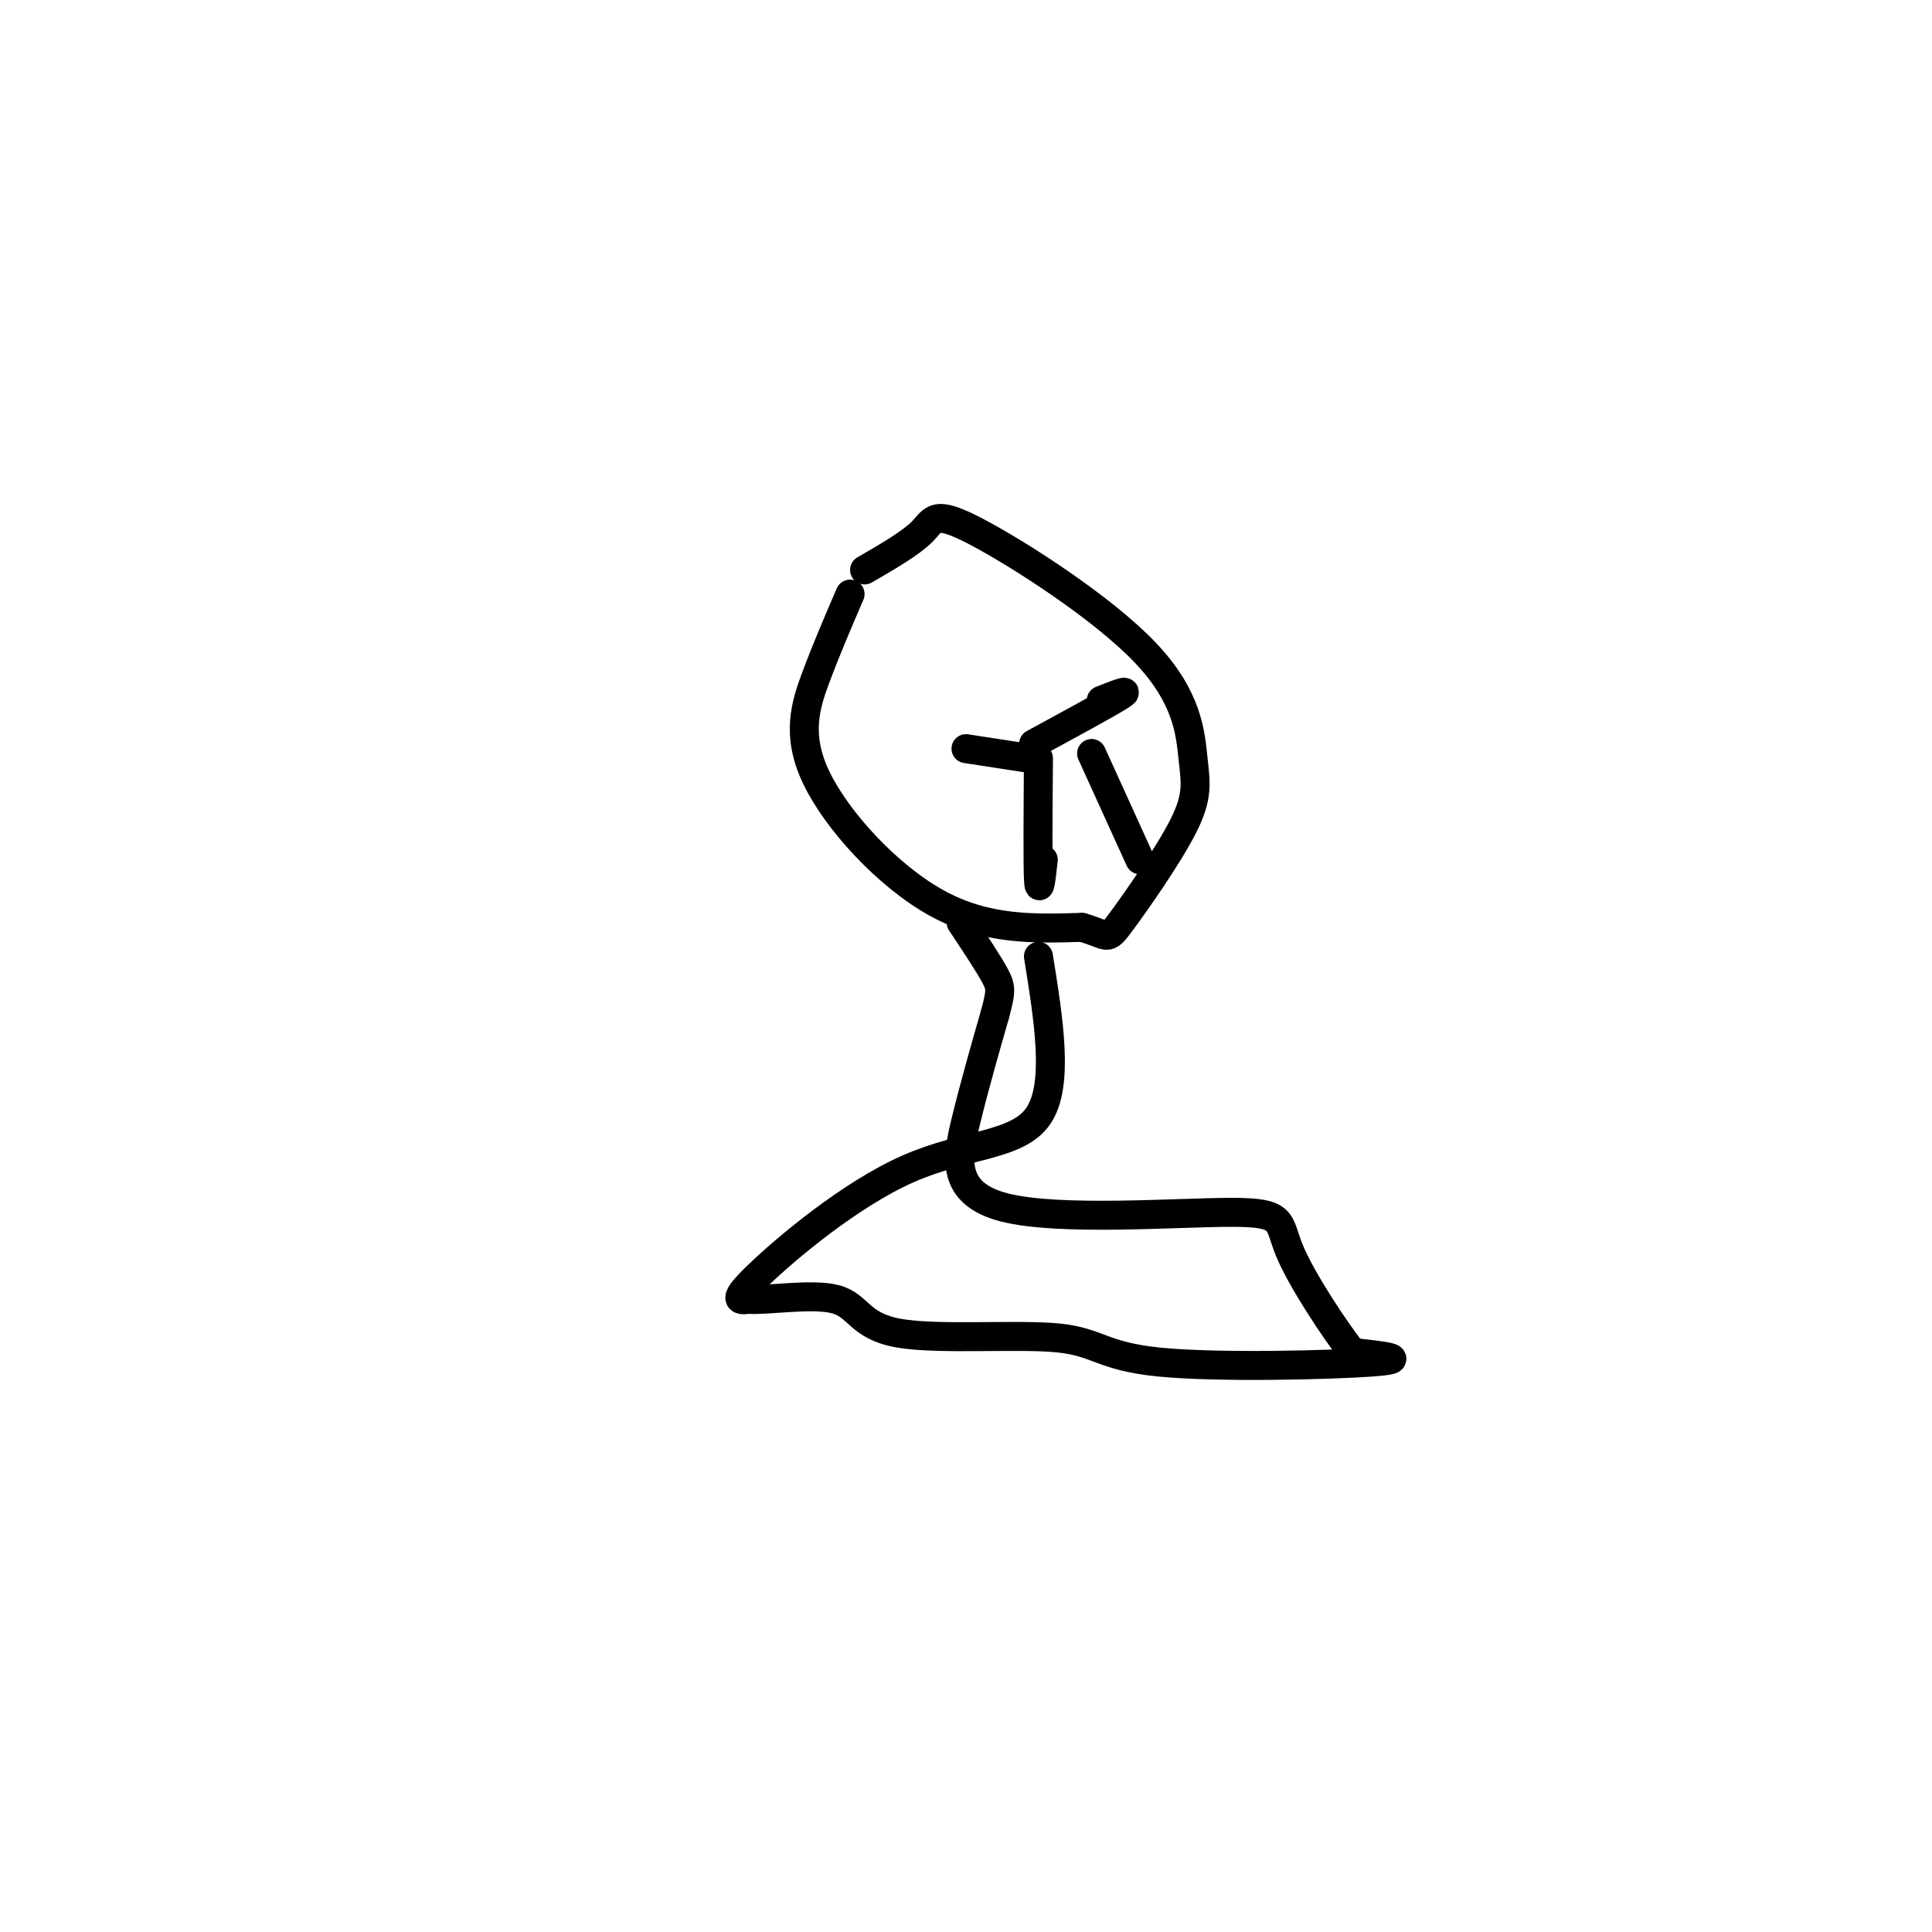
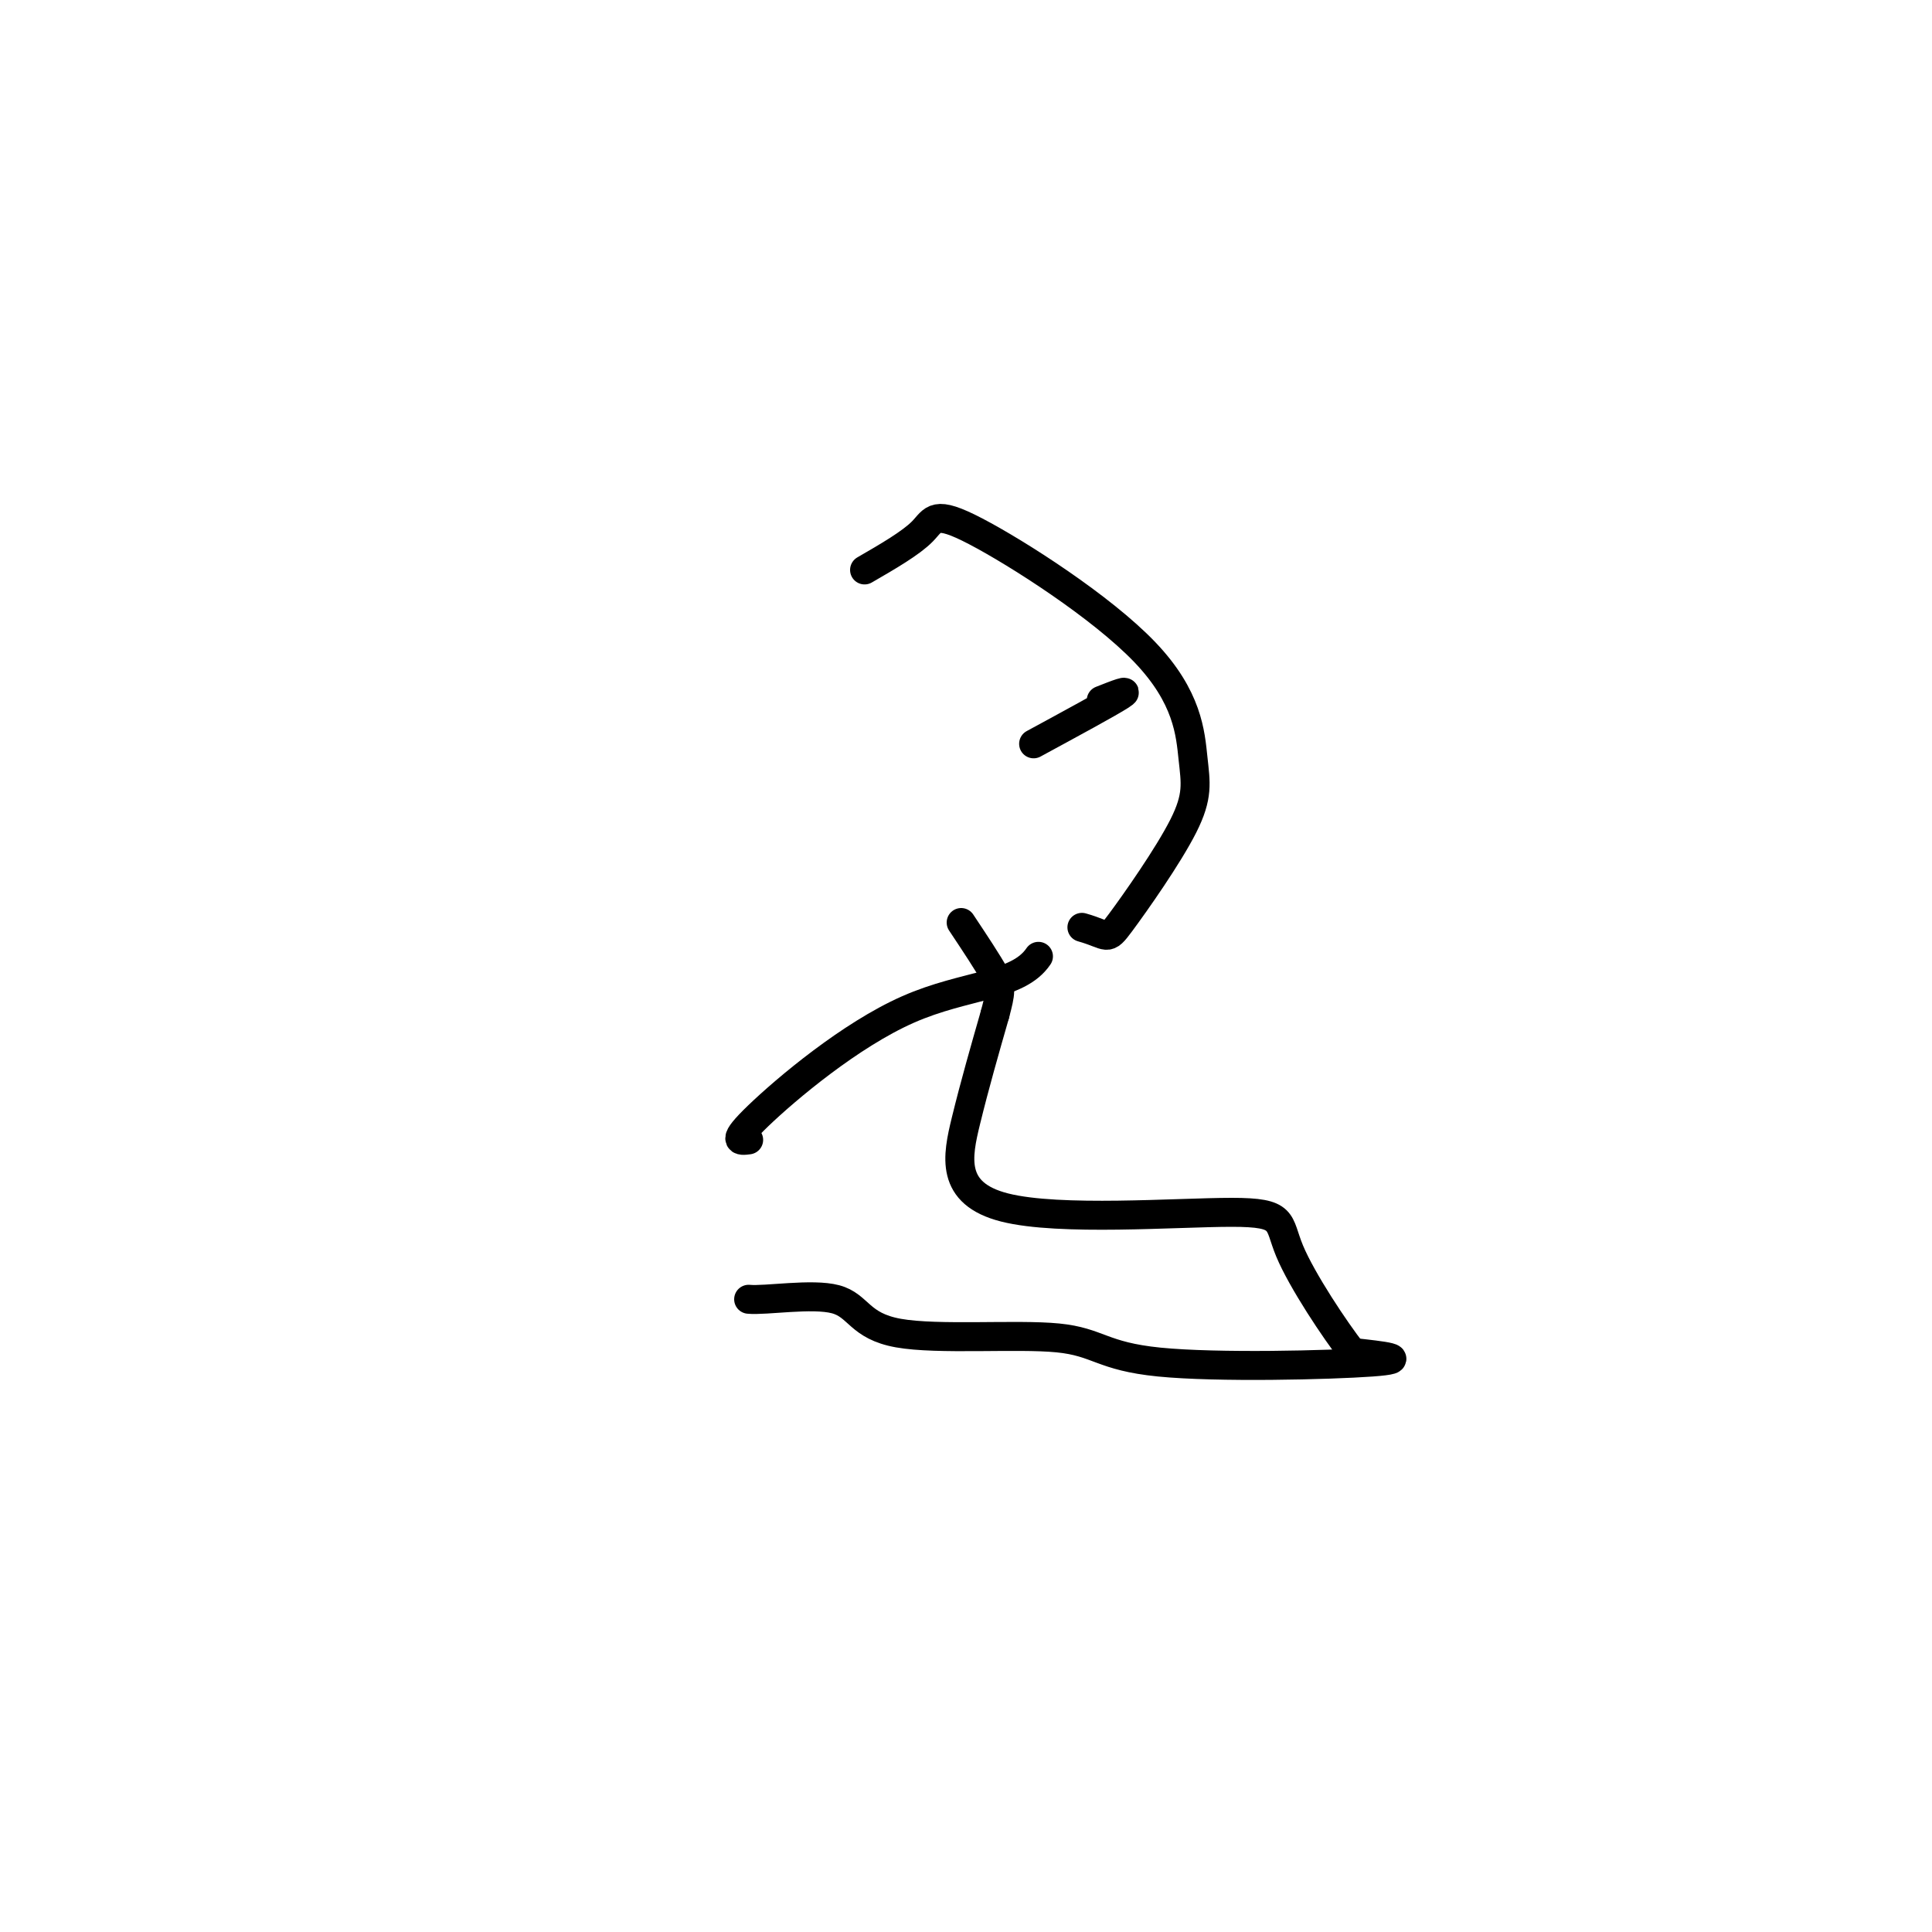
<svg xmlns="http://www.w3.org/2000/svg" viewBox="0 0 400 400" version="1.1">
  <g fill="none" stroke="#000000" stroke-width="6" stroke-linecap="round" stroke-linejoin="round">
-     <path d="M176,123c-2.393,5.554 -4.786,11.107 -7,17c-2.214,5.893 -4.250,12.125 0,21c4.250,8.875 14.786,20.393 25,26c10.214,5.607 20.107,5.304 30,5" />
    <path d="M224,192c5.702,1.600 4.957,3.101 8,-1c3.043,-4.101 9.875,-13.804 13,-20c3.125,-6.196 2.545,-8.884 2,-14c-0.545,-5.116 -1.053,-12.660 -10,-22c-8.947,-9.340 -26.332,-20.476 -35,-25c-8.668,-4.524 -8.619,-2.435 -11,0c-2.381,2.435 -7.190,5.218 -12,8" />
-     <path d="M213,157c0.000,0.000 -13.000,-2.000 -13,-2" />
    <path d="M214,154c7.833,-4.250 15.667,-8.500 18,-10c2.333,-1.500 -0.833,-0.250 -4,1" />
-     <path d="M215,157c-0.083,10.750 -0.167,21.500 0,25c0.167,3.500 0.583,-0.250 1,-4" />
-     <path d="M226,156c0.000,0.000 10.000,22.000 10,22" />
-     <path d="M215,198c2.143,13.327 4.286,26.655 0,33c-4.286,6.345 -15.000,5.708 -27,11c-12.000,5.292 -25.286,16.512 -31,22c-5.714,5.488 -3.857,5.244 -2,5" />
+     <path d="M215,198c-4.286,6.345 -15.000,5.708 -27,11c-12.000,5.292 -25.286,16.512 -31,22c-5.714,5.488 -3.857,5.244 -2,5" />
    <path d="M155,269c3.475,0.344 13.163,-1.297 18,0c4.837,1.297 4.824,5.533 13,7c8.176,1.467 24.542,0.166 33,1c8.458,0.834 9.008,3.801 21,5c11.992,1.199 35.426,0.628 44,0c8.574,-0.628 2.287,-1.314 -4,-2" />
    <path d="M280,280c-3.559,-4.538 -10.456,-14.885 -13,-21c-2.544,-6.115 -0.733,-8.000 -12,-8c-11.267,-0.000 -35.610,1.885 -47,-1c-11.390,-2.885 -9.826,-10.538 -8,-18c1.826,-7.462 3.913,-14.731 6,-22" />
    <path d="M206,210c1.244,-4.711 1.356,-5.489 0,-8c-1.356,-2.511 -4.178,-6.756 -7,-11" />
  </g>
</svg>